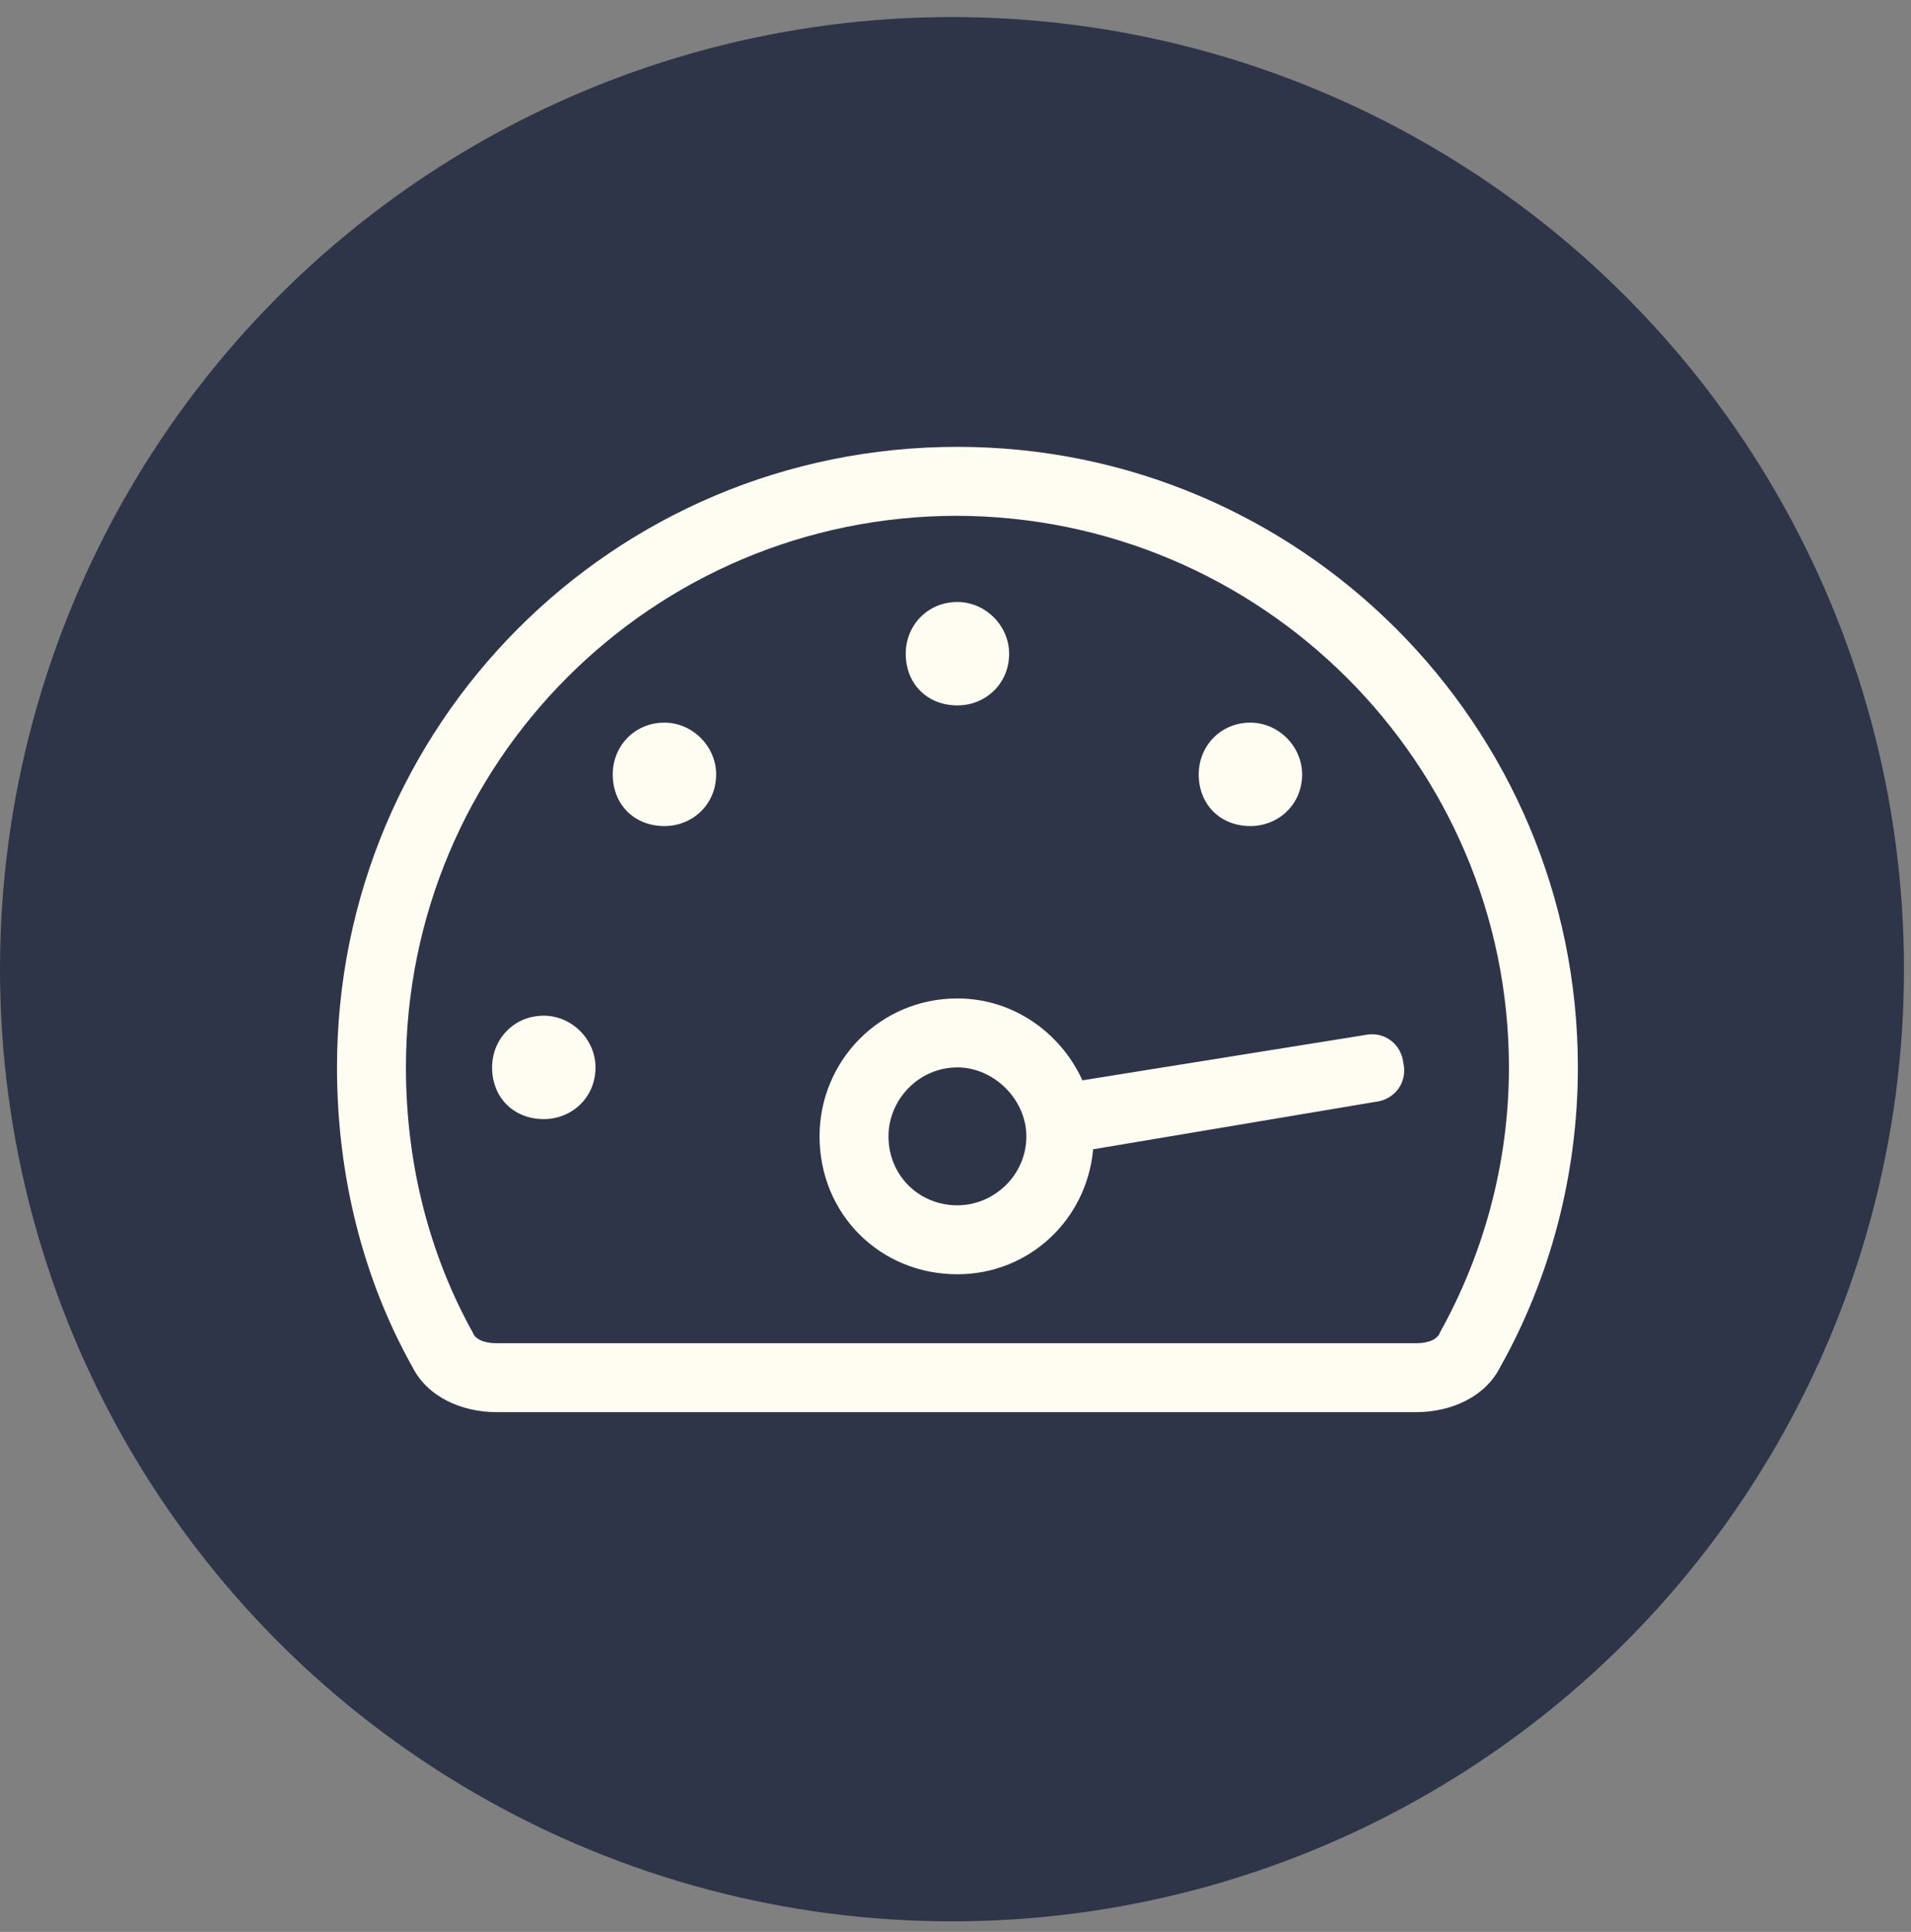
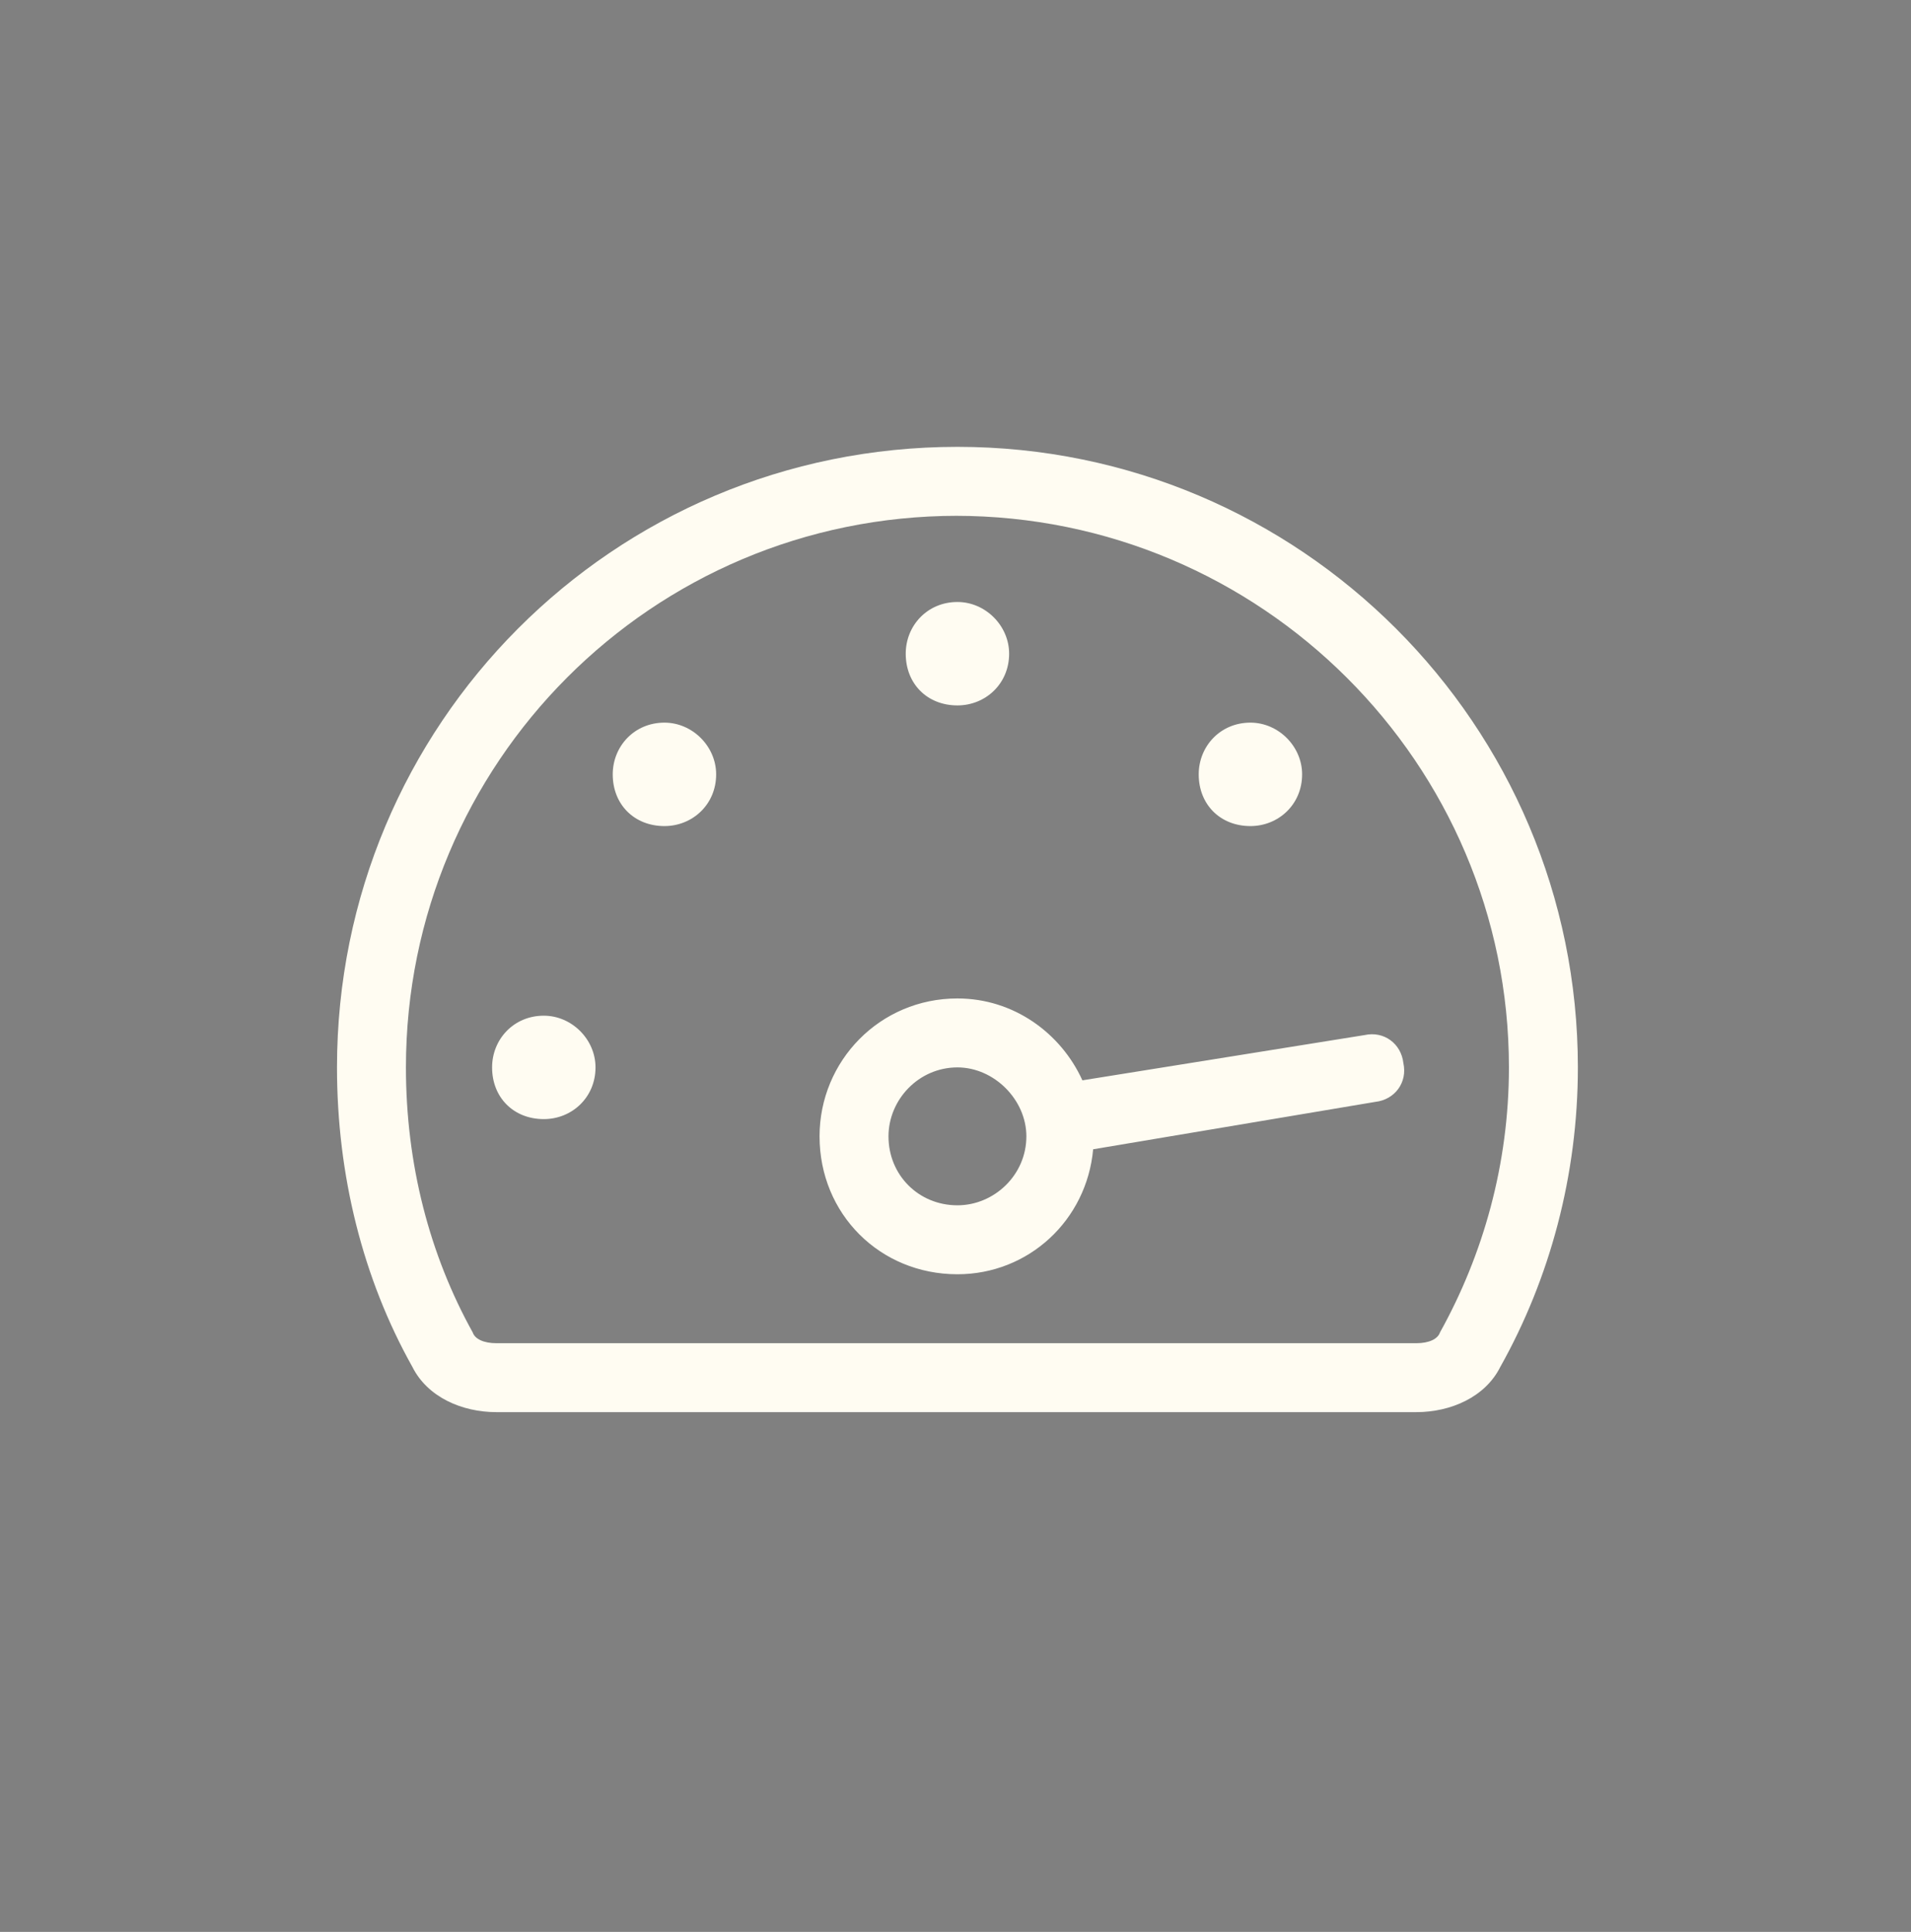
<svg xmlns="http://www.w3.org/2000/svg" width="93" height="94" viewBox="0 0 93 94" fill="none">
  <rect x="0" y="0" width="93" height="94" fill="#808080" stroke="none" />
-   <ellipse cx="46.329" cy="47.158" rx="46.329" ry="46.329" fill="#2E3548" />
  <path d="M46.594 62.001C42.819 62.001 39.884 59.065 39.884 55.291C39.884 51.621 42.819 48.581 46.594 48.581C49.32 48.581 51.626 50.258 52.675 52.565L66.409 50.363C67.352 50.154 68.191 50.783 68.296 51.726C68.505 52.67 67.876 53.508 66.933 53.613L53.199 55.92C52.884 59.38 50.053 62.001 46.594 62.001ZM49.949 55.291C49.949 53.508 48.376 51.936 46.594 51.936C44.707 51.936 43.239 53.508 43.239 55.291C43.239 57.178 44.707 58.646 46.594 58.646C48.376 58.646 49.949 57.178 49.949 55.291ZM46.594 34.323C45.126 34.323 44.078 33.274 44.078 31.807C44.078 30.444 45.126 29.291 46.594 29.291C47.957 29.291 49.11 30.444 49.11 31.807C49.11 33.274 47.957 34.323 46.594 34.323ZM26.464 49.42C27.827 49.42 28.981 50.573 28.981 51.936C28.981 53.404 27.827 54.452 26.464 54.452C24.997 54.452 23.948 53.404 23.948 51.936C23.948 50.573 24.997 49.42 26.464 49.42ZM32.336 40.194C30.868 40.194 29.819 39.145 29.819 37.678C29.819 36.315 30.868 35.161 32.336 35.161C33.698 35.161 34.852 36.315 34.852 37.678C34.852 39.145 33.698 40.194 32.336 40.194ZM60.852 35.161C62.215 35.161 63.368 36.315 63.368 37.678C63.368 39.145 62.215 40.194 60.852 40.194C59.384 40.194 58.336 39.145 58.336 37.678C58.336 36.315 59.384 35.161 60.852 35.161ZM24.158 68.71C22.48 68.71 20.803 67.977 20.069 66.509C17.658 62.21 16.4 57.178 16.4 51.936C16.4 35.266 29.819 21.742 46.594 21.742C63.263 21.742 76.788 35.266 76.788 51.936C76.788 57.178 75.425 62.21 73.013 66.509C72.28 67.977 70.602 68.71 68.925 68.71H24.158ZM46.594 25.097C31.706 25.097 19.755 37.154 19.755 51.936C19.755 56.654 20.908 61.057 23.005 64.831C23.11 65.146 23.529 65.356 24.158 65.356H68.925C69.554 65.356 69.973 65.146 70.078 64.831C72.175 61.057 73.433 56.654 73.433 51.936C73.433 37.154 61.376 25.097 46.489 25.097H46.594Z" fill="#FFFCF2" />
</svg>